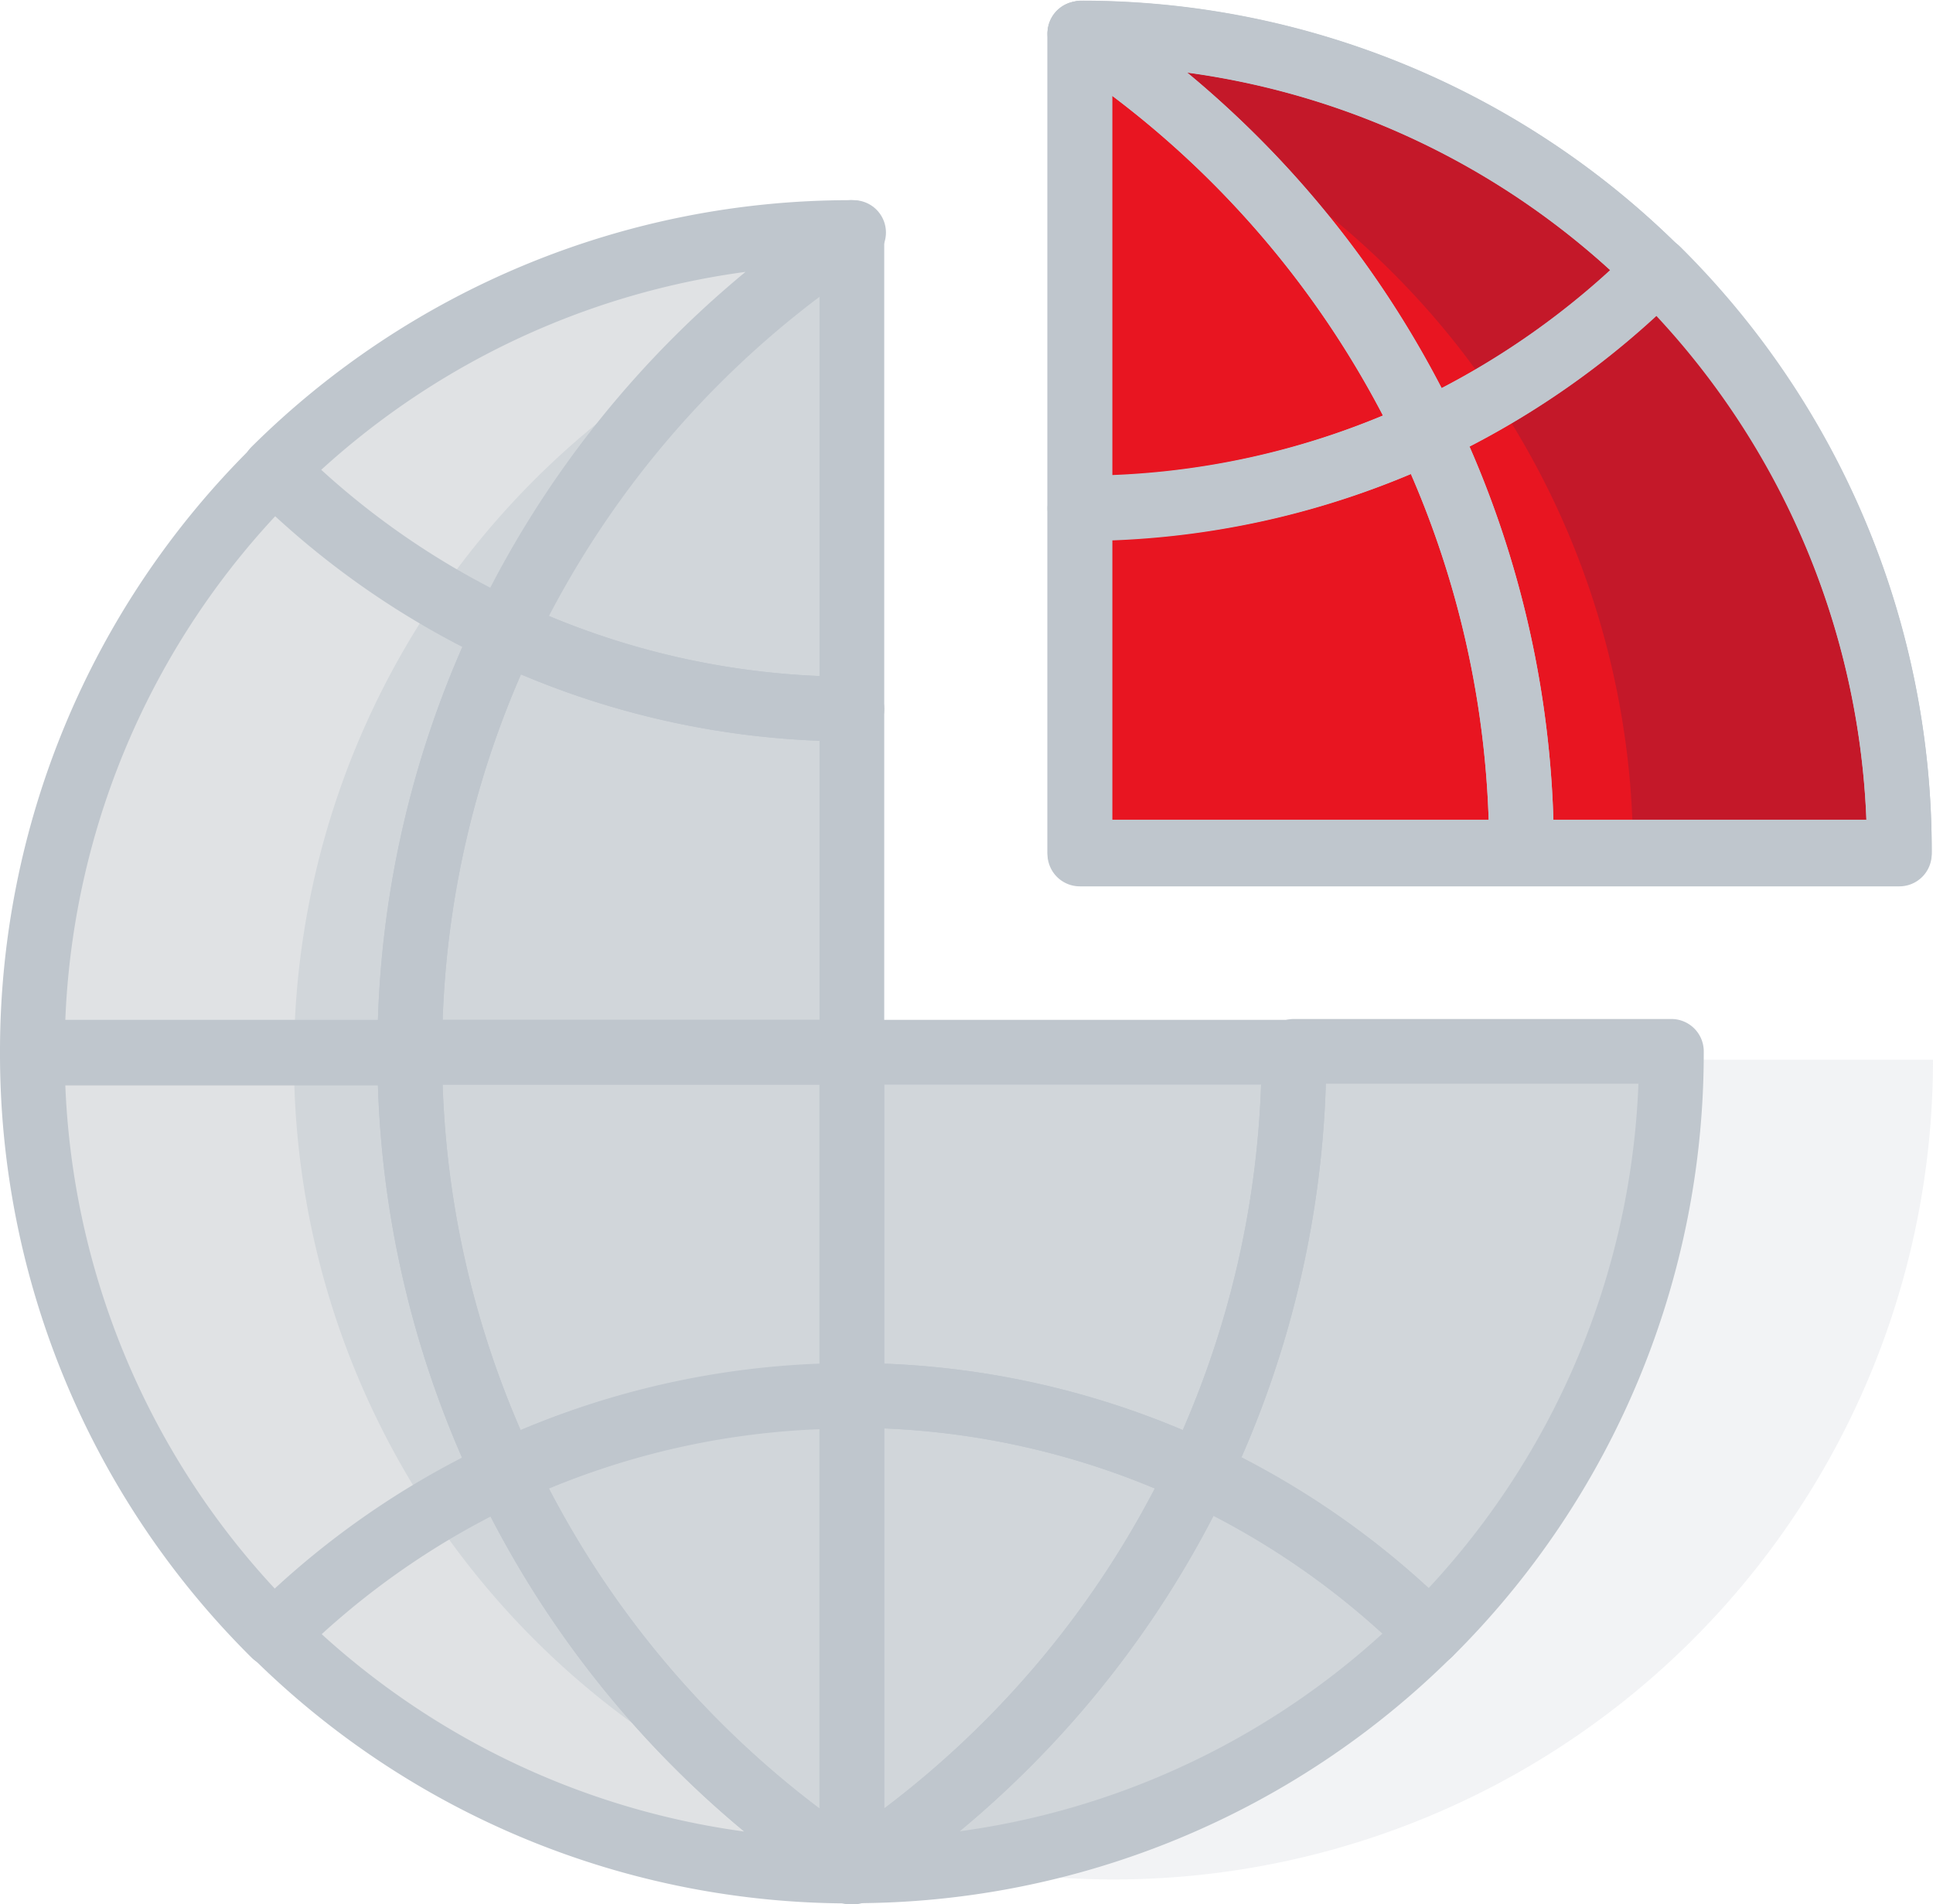
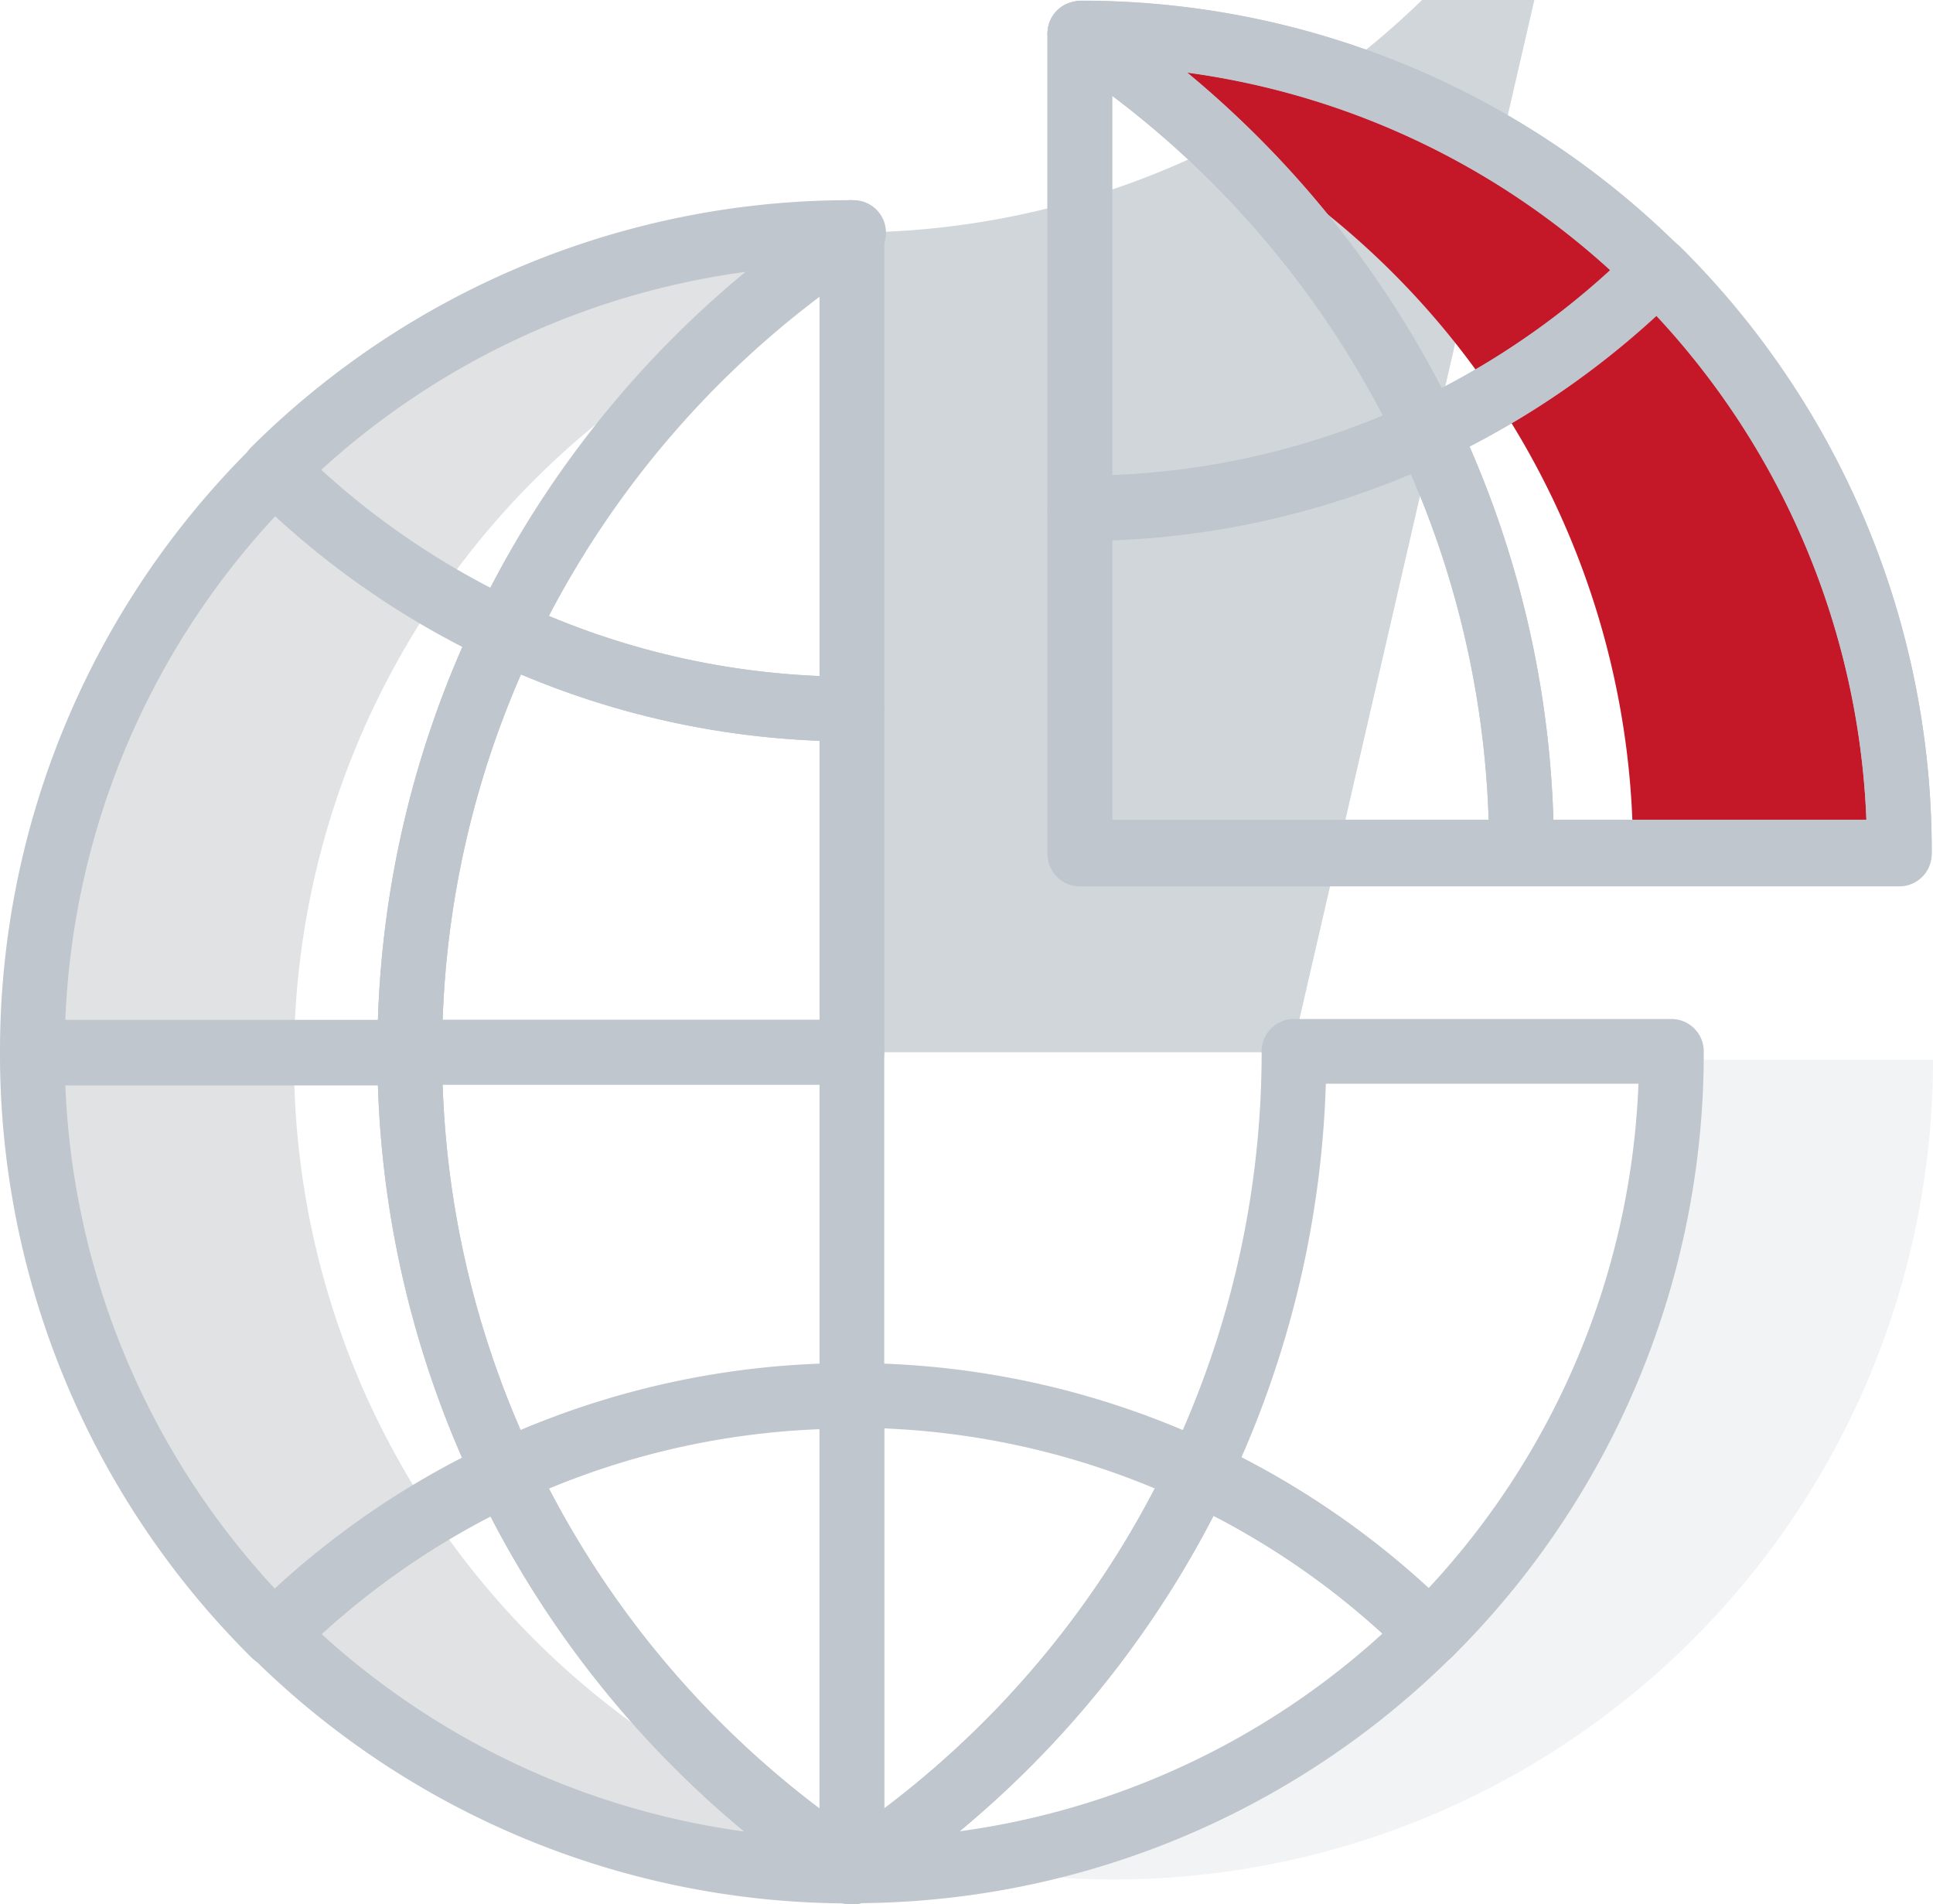
<svg xmlns="http://www.w3.org/2000/svg" viewBox="0 0 89.63 88.28">
  <defs>
    <style>.cls-1{fill:#d1d6da;}.cls-2{fill:#e0e2e4;}.cls-3{fill:#bfc6cd;opacity:0.2;}.cls-4{fill:none;stroke:#bfc6cd;stroke-linecap:round;stroke-linejoin:round;stroke-width:3px;}.cls-5{fill:#e81521;}.cls-6{fill:#c41829;}</style>
  </defs>
  <title>icon_06</title>
  <g id="Layer_2" data-name="Layer 2">
    <g id="pc">
-       <path class="cls-1" d="M59.9,48.78H39.42V10.83l.08-.05h-.16a38,38,0,0,0,0,76h.16a38,38,0,0,0,37.92-38Z" />
+       <path class="cls-1" d="M59.9,48.78H39.42V10.83l.08-.05h-.16h.16a38,38,0,0,0,37.92-38Z" />
      <path class="cls-2" d="M13.63,49.13a38,38,0,0,1,25.7-35.95v-2l.08-.06h-.15a38,38,0,0,0,0,76h.15a38,38,0,0,0,6.07-.5,38,38,0,0,1-31.85-37.5Z" />
      <path class="cls-3" d="M77.33,49.13a38,38,0,0,1-31.85,37.5,38,38,0,0,0,6.07.5h.16a38,38,0,0,0,37.92-38Z" />
      <path class="cls-4" d="M39.5,86.78h.08l-.08,0Z" />
      <path class="cls-4" d="M39.42,86.78h.08v0Z" />
      <path class="cls-4" d="M39.5,10.78h-.08l.08.05Z" />
      <path class="cls-4" d="M39.58,10.78H39.5v.05Z" />
      <path class="cls-4" d="M55.59,68.27a37.89,37.89,0,0,1,10.69,7.47,37.89,37.89,0,0,0,11.22-27H60A45.25,45.25,0,0,1,55.59,68.27Z" />
      <path class="cls-4" d="M39.5,86.73l.08,0a37.89,37.89,0,0,0,26.7-11,37.89,37.89,0,0,0-10.69-7.47A45.57,45.57,0,0,1,39.5,86.73Z" />
      <path class="cls-4" d="M23.41,29.29a38.1,38.1,0,0,1-10.69-7.47,37.89,37.89,0,0,0-11.22,27H19A45.25,45.25,0,0,1,23.41,29.29Z" />
      <path class="cls-4" d="M19,48.78H1.5a37.89,37.89,0,0,0,11.22,27,37.89,37.89,0,0,1,10.69-7.47A45.25,45.25,0,0,1,19,48.78Z" />
      <path class="cls-4" d="M23.41,68.27a37.89,37.89,0,0,0-10.69,7.47,37.89,37.89,0,0,0,26.7,11l.08,0A45.57,45.57,0,0,1,23.41,68.27Z" />
      <path class="cls-4" d="M39.5,10.83l-.08-.05a37.89,37.89,0,0,0-26.7,11,38.1,38.1,0,0,0,10.69,7.47A45.57,45.57,0,0,1,39.5,10.83Z" />
      <path class="cls-4" d="M39.5,32.87a37.84,37.84,0,0,1-16.09-3.58A45.25,45.25,0,0,0,19,48.78H39.5Z" />
      <path class="cls-4" d="M39.5,48.78H19a45.25,45.25,0,0,0,4.39,19.49A37.84,37.84,0,0,1,39.5,64.69Z" />
-       <path class="cls-4" d="M39.5,64.69a37.84,37.84,0,0,1,16.09,3.58A45.25,45.25,0,0,0,60,48.78H39.5Z" />
      <path class="cls-4" d="M23.41,68.27A45.57,45.57,0,0,0,39.5,86.73v-22A37.84,37.84,0,0,0,23.41,68.27Z" />
      <path class="cls-4" d="M39.5,86.73A45.57,45.57,0,0,0,55.59,68.27,37.84,37.84,0,0,0,39.5,64.69Z" />
-       <path class="cls-5" d="M76.85,12.54a37.85,37.85,0,0,0-26.7-11l-.08.05v38h38A37.87,37.87,0,0,0,76.85,12.54Z" />
      <path class="cls-6" d="M76.85,12.54a37.85,37.85,0,0,0-26.7-11l-.08.05v2A38,38,0,0,1,75.72,39.5H88.07A37.87,37.87,0,0,0,76.85,12.54Z" />
      <path class="cls-4" d="M23.41,29.29A37.84,37.84,0,0,0,39.5,32.87v-22A45.57,45.57,0,0,0,23.41,29.29Z" />
      <path class="cls-4" d="M76.85,12.54a37.85,37.85,0,0,0-26.7-11l-.08.05v38h38A37.87,37.87,0,0,0,76.85,12.54Z" />
      <path class="cls-4" d="M70.55,39.5H88.07a37.89,37.89,0,0,0-11.22-27A38,38,0,0,1,66.17,20,45.24,45.24,0,0,1,70.55,39.5Z" />
      <path class="cls-4" d="M50.07,1.55A45.6,45.6,0,0,1,66.17,20a38,38,0,0,0,10.68-7.47,37.85,37.85,0,0,0-26.7-11Z" />
      <path class="cls-4" d="M50.07,39.5H70.55A45.24,45.24,0,0,0,66.17,20a37.85,37.85,0,0,1-16.1,3.58Z" />
      <path class="cls-4" d="M66.17,20A45.6,45.6,0,0,0,50.07,1.55v22A37.85,37.85,0,0,0,66.17,20Z" />
    </g>
  </g>
</svg>